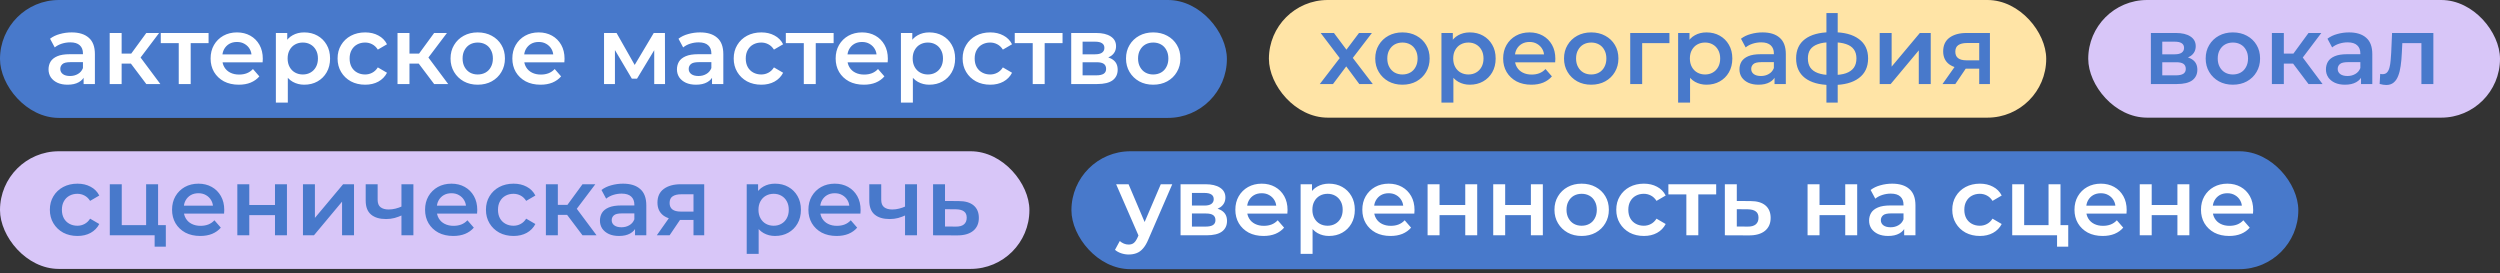
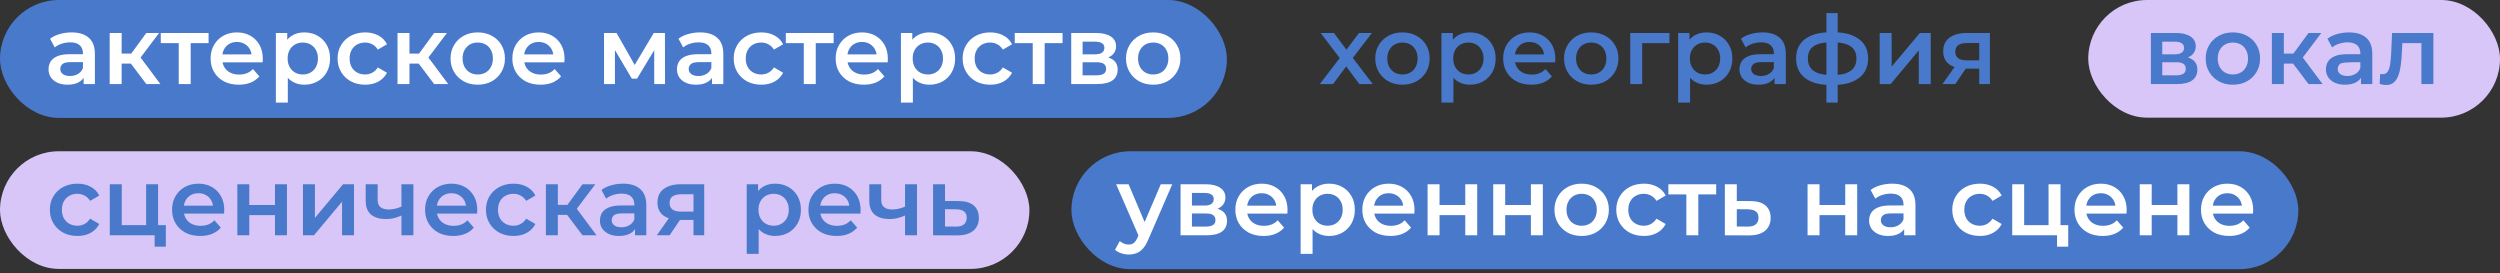
<svg xmlns="http://www.w3.org/2000/svg" width="595" height="65" viewBox="0 0 595 65" fill="none">
  <rect x="0" y="0" width="595" height="65" fill="#333333" stroke="none" />
  <rect y="36" width="245" height="28" rx="14" fill="#D8C6F8" />
  <path d="M18.44 56.159C17.166 56.159 16.029 55.894 15.027 55.363C14.041 54.817 13.268 54.074 12.707 53.133C12.145 52.193 11.865 51.123 11.865 49.925C11.865 48.711 12.145 47.642 12.707 46.717C13.268 45.776 14.041 45.041 15.027 44.51C16.029 43.979 17.166 43.713 18.44 43.713C19.623 43.713 20.663 43.956 21.558 44.441C22.468 44.912 23.158 45.609 23.628 46.535L21.444 47.809C21.08 47.232 20.632 46.808 20.101 46.535C19.586 46.262 19.024 46.125 18.418 46.125C17.72 46.125 17.09 46.277 16.529 46.58C15.968 46.883 15.528 47.323 15.209 47.9C14.891 48.461 14.732 49.136 14.732 49.925C14.732 50.714 14.891 51.396 15.209 51.973C15.528 52.534 15.968 52.966 16.529 53.27C17.09 53.573 17.72 53.725 18.418 53.725C19.024 53.725 19.586 53.588 20.101 53.315C20.632 53.042 21.08 52.617 21.444 52.041L23.628 53.315C23.158 54.225 22.468 54.931 21.558 55.431C20.663 55.917 19.623 56.159 18.44 56.159ZM26.132 56V43.85H28.976V53.588H34.778V43.85H37.623V56H26.132ZM36.803 58.708V55.932L37.463 56H34.778V53.588H39.466V58.708H36.803ZM47.663 56.159C46.313 56.159 45.13 55.894 44.113 55.363C43.112 54.817 42.331 54.074 41.77 53.133C41.224 52.193 40.951 51.123 40.951 49.925C40.951 48.711 41.216 47.642 41.747 46.717C42.293 45.776 43.036 45.041 43.977 44.51C44.932 43.979 46.017 43.713 47.23 43.713C48.414 43.713 49.468 43.971 50.393 44.487C51.319 45.003 52.047 45.731 52.578 46.671C53.108 47.612 53.374 48.719 53.374 49.993C53.374 50.114 53.366 50.251 53.351 50.403C53.351 50.554 53.343 50.699 53.328 50.835H43.203V48.947H51.827L50.712 49.538C50.727 48.84 50.583 48.226 50.279 47.695C49.976 47.164 49.559 46.747 49.028 46.444C48.512 46.14 47.913 45.989 47.23 45.989C46.533 45.989 45.918 46.14 45.387 46.444C44.872 46.747 44.462 47.172 44.159 47.718C43.871 48.249 43.727 48.878 43.727 49.606V50.061C43.727 50.789 43.893 51.434 44.227 51.995C44.561 52.557 45.031 52.989 45.638 53.292C46.245 53.596 46.942 53.747 47.731 53.747C48.414 53.747 49.028 53.641 49.574 53.429C50.12 53.217 50.605 52.883 51.03 52.428L52.555 54.18C52.009 54.817 51.319 55.31 50.484 55.659C49.665 55.992 48.725 56.159 47.663 56.159ZM56.485 56V43.85H59.329V48.787H65.449V43.85H68.294V56H65.449V51.199H59.329V56H56.485ZM72.105 56V43.85H74.949V51.859L81.662 43.85H84.255V56H81.411V47.991L74.722 56H72.105ZM95.749 51.199C95.173 51.472 94.558 51.7 93.906 51.882C93.269 52.048 92.594 52.132 91.881 52.132C90.349 52.132 89.158 51.776 88.309 51.062C87.46 50.35 87.035 49.242 87.035 47.741V43.85H89.879V47.559C89.879 48.362 90.106 48.947 90.561 49.31C91.032 49.675 91.676 49.857 92.496 49.857C93.042 49.857 93.588 49.788 94.134 49.652C94.68 49.515 95.218 49.326 95.749 49.083V51.199ZM95.544 56V43.85H98.389V56H95.544ZM107.879 56.159C106.529 56.159 105.346 55.894 104.329 55.363C103.328 54.817 102.547 54.074 101.986 53.133C101.44 52.193 101.167 51.123 101.167 49.925C101.167 48.711 101.432 47.642 101.963 46.717C102.509 45.776 103.252 45.041 104.193 44.51C105.148 43.979 106.233 43.713 107.447 43.713C108.63 43.713 109.684 43.971 110.609 44.487C111.535 45.003 112.263 45.731 112.794 46.671C113.324 47.612 113.59 48.719 113.59 49.993C113.59 50.114 113.582 50.251 113.567 50.403C113.567 50.554 113.56 50.699 113.544 50.835H103.419V48.947H112.043L110.928 49.538C110.943 48.84 110.799 48.226 110.496 47.695C110.192 47.164 109.775 46.747 109.244 46.444C108.728 46.14 108.129 45.989 107.447 45.989C106.749 45.989 106.134 46.14 105.604 46.444C105.088 46.747 104.678 47.172 104.375 47.718C104.087 48.249 103.943 48.878 103.943 49.606V50.061C103.943 50.789 104.109 51.434 104.443 51.995C104.777 52.557 105.247 52.989 105.854 53.292C106.461 53.596 107.158 53.747 107.947 53.747C108.63 53.747 109.244 53.641 109.79 53.429C110.336 53.217 110.822 52.883 111.246 52.428L112.771 54.18C112.225 54.817 111.535 55.31 110.7 55.659C109.881 55.992 108.941 56.159 107.879 56.159ZM122.23 56.159C120.956 56.159 119.818 55.894 118.817 55.363C117.831 54.817 117.057 54.074 116.496 53.133C115.935 52.193 115.654 51.123 115.654 49.925C115.654 48.711 115.935 47.642 116.496 46.717C117.057 45.776 117.831 45.041 118.817 44.51C119.818 43.979 120.956 43.713 122.23 43.713C123.413 43.713 124.452 43.956 125.347 44.441C126.257 44.912 126.947 45.609 127.418 46.535L125.233 47.809C124.869 47.232 124.422 46.808 123.891 46.535C123.375 46.262 122.814 46.125 122.207 46.125C121.509 46.125 120.88 46.277 120.319 46.58C119.757 46.883 119.317 47.323 118.999 47.9C118.68 48.461 118.521 49.136 118.521 49.925C118.521 50.714 118.68 51.396 118.999 51.973C119.317 52.534 119.757 52.966 120.319 53.27C120.88 53.573 121.509 53.725 122.207 53.725C122.814 53.725 123.375 53.588 123.891 53.315C124.422 53.042 124.869 52.617 125.233 52.041L127.418 53.315C126.947 54.225 126.257 54.931 125.347 55.431C124.452 55.917 123.413 56.159 122.23 56.159ZM138.636 56L134.245 50.175L136.566 48.742L141.981 56H138.636ZM129.922 56V43.85H132.766V56H129.922ZM131.924 51.131V48.764H136.042V51.131H131.924ZM136.839 50.266L134.176 49.948L138.636 43.85H141.685L136.839 50.266ZM151.137 56V53.543L150.977 53.019V48.719C150.977 47.885 150.727 47.24 150.227 46.785C149.726 46.315 148.968 46.08 147.951 46.08C147.269 46.08 146.594 46.186 145.926 46.398C145.274 46.611 144.72 46.906 144.265 47.285L143.15 45.215C143.803 44.714 144.576 44.343 145.471 44.1C146.381 43.842 147.322 43.713 148.293 43.713C150.052 43.713 151.41 44.138 152.365 44.987C153.336 45.822 153.822 47.119 153.822 48.878V56H151.137ZM147.314 56.159C146.404 56.159 145.608 56.008 144.925 55.704C144.242 55.386 143.712 54.953 143.332 54.407C142.968 53.846 142.786 53.217 142.786 52.519C142.786 51.836 142.946 51.222 143.264 50.676C143.598 50.13 144.136 49.697 144.88 49.379C145.623 49.06 146.609 48.901 147.837 48.901H151.364V50.789H148.042C147.071 50.789 146.419 50.949 146.085 51.267C145.752 51.571 145.585 51.95 145.585 52.405C145.585 52.921 145.79 53.33 146.199 53.634C146.609 53.937 147.178 54.089 147.906 54.089C148.604 54.089 149.225 53.929 149.772 53.611C150.333 53.292 150.735 52.822 150.977 52.2L151.455 53.907C151.182 54.62 150.689 55.173 149.976 55.568C149.279 55.962 148.391 56.159 147.314 56.159ZM165.054 56V51.859L165.464 52.337H161.823C160.155 52.337 158.843 51.988 157.887 51.29C156.947 50.577 156.476 49.553 156.476 48.218C156.476 46.792 156.977 45.708 157.978 44.965C158.994 44.221 160.344 43.85 162.028 43.85H167.603V56H165.054ZM156.317 56L159.594 51.358H162.506L159.366 56H156.317ZM165.054 50.949V45.488L165.464 46.239H162.119C161.239 46.239 160.557 46.406 160.071 46.739C159.601 47.058 159.366 47.581 159.366 48.309C159.366 49.675 160.253 50.357 162.028 50.357H165.464L165.054 50.949ZM184.452 56.159C183.466 56.159 182.563 55.932 181.744 55.477C180.94 55.022 180.295 54.339 179.81 53.429C179.34 52.504 179.105 51.336 179.105 49.925C179.105 48.499 179.332 47.331 179.787 46.421C180.258 45.511 180.895 44.836 181.699 44.396C182.503 43.941 183.42 43.713 184.452 43.713C185.65 43.713 186.704 43.971 187.614 44.487C188.54 45.003 189.268 45.723 189.799 46.648C190.345 47.574 190.618 48.666 190.618 49.925C190.618 51.184 190.345 52.284 189.799 53.224C189.268 54.149 188.54 54.87 187.614 55.386C186.704 55.901 185.65 56.159 184.452 56.159ZM177.717 60.414V43.85H180.424V46.717L180.333 49.948L180.561 53.179V60.414H177.717ZM184.133 53.725C184.816 53.725 185.423 53.573 185.953 53.27C186.5 52.966 186.932 52.526 187.25 51.95C187.569 51.373 187.728 50.699 187.728 49.925C187.728 49.136 187.569 48.461 187.25 47.9C186.932 47.323 186.5 46.883 185.953 46.58C185.423 46.277 184.816 46.125 184.133 46.125C183.451 46.125 182.836 46.277 182.29 46.58C181.744 46.883 181.312 47.323 180.993 47.9C180.675 48.461 180.515 49.136 180.515 49.925C180.515 50.699 180.675 51.373 180.993 51.95C181.312 52.526 181.744 52.966 182.29 53.27C182.836 53.573 183.451 53.725 184.133 53.725ZM199.114 56.159C197.764 56.159 196.581 55.894 195.565 55.363C194.563 54.817 193.782 54.074 193.221 53.133C192.675 52.193 192.402 51.123 192.402 49.925C192.402 48.711 192.667 47.642 193.198 46.717C193.744 45.776 194.488 45.041 195.428 44.51C196.384 43.979 197.468 43.713 198.682 43.713C199.865 43.713 200.919 43.971 201.844 44.487C202.77 45.003 203.498 45.731 204.029 46.671C204.56 47.612 204.825 48.719 204.825 49.993C204.825 50.114 204.818 50.251 204.802 50.403C204.802 50.554 204.795 50.699 204.78 50.835H194.654V48.947H203.278L202.163 49.538C202.178 48.84 202.034 48.226 201.731 47.695C201.427 47.164 201.01 46.747 200.479 46.444C199.964 46.14 199.364 45.989 198.682 45.989C197.984 45.989 197.37 46.14 196.839 46.444C196.323 46.747 195.913 47.172 195.61 47.718C195.322 48.249 195.178 48.878 195.178 49.606V50.061C195.178 50.789 195.345 51.434 195.678 51.995C196.012 52.557 196.482 52.989 197.089 53.292C197.696 53.596 198.394 53.747 199.182 53.747C199.865 53.747 200.479 53.641 201.025 53.429C201.571 53.217 202.057 52.883 202.482 52.428L204.006 54.18C203.46 54.817 202.77 55.31 201.935 55.659C201.116 55.992 200.176 56.159 199.114 56.159ZM215.604 51.199C215.027 51.472 214.413 51.7 213.761 51.882C213.124 52.048 212.449 52.132 211.736 52.132C210.204 52.132 209.013 51.776 208.163 51.062C207.314 50.35 206.889 49.242 206.889 47.741V43.85H209.733V47.559C209.733 48.362 209.961 48.947 210.416 49.31C210.886 49.675 211.531 49.857 212.35 49.857C212.896 49.857 213.442 49.788 213.988 49.652C214.534 49.515 215.073 49.326 215.604 49.083V51.199ZM215.399 56V43.85H218.243V56H215.399ZM228.166 47.854C229.728 47.854 230.919 48.203 231.738 48.901C232.557 49.599 232.967 50.585 232.967 51.859C232.967 53.179 232.512 54.21 231.601 54.953C230.691 55.681 229.41 56.038 227.756 56.023L222.068 56V43.85H224.912V47.832L228.166 47.854ZM227.506 53.929C228.34 53.945 228.977 53.77 229.417 53.406C229.857 53.042 230.077 52.511 230.077 51.813C230.077 51.116 229.857 50.615 229.417 50.312C228.992 49.993 228.355 49.826 227.506 49.811L224.912 49.788V53.907L227.506 53.929Z" fill="#4879CB" />
  <rect x="255" y="36" width="292" height="28.062" rx="14.031" fill="#4879CB" />
  <path d="M268.622 60.573C268.03 60.573 267.438 60.475 266.847 60.278C266.255 60.08 265.762 59.807 265.368 59.459L266.506 57.365C266.794 57.623 267.12 57.828 267.484 57.98C267.848 58.131 268.22 58.207 268.599 58.207C269.115 58.207 269.532 58.078 269.85 57.82C270.169 57.562 270.465 57.13 270.738 56.523L271.443 54.931L271.671 54.589L276.267 43.85H278.997L273.309 56.978C272.93 57.889 272.505 58.609 272.035 59.14C271.58 59.671 271.064 60.042 270.487 60.255C269.926 60.467 269.304 60.573 268.622 60.573ZM271.124 56.432L265.641 43.85H268.599L273.058 54.339L271.124 56.432ZM280.973 56V43.85H286.911C288.382 43.85 289.535 44.123 290.37 44.669C291.219 45.215 291.644 45.989 291.644 46.99C291.644 47.976 291.249 48.749 290.461 49.31C289.672 49.857 288.625 50.13 287.321 50.13L287.662 49.424C289.133 49.424 290.226 49.697 290.938 50.243C291.667 50.774 292.031 51.556 292.031 52.587C292.031 53.664 291.629 54.506 290.825 55.113C290.021 55.704 288.8 56 287.161 56H280.973ZM283.68 53.929H286.934C287.707 53.929 288.291 53.808 288.686 53.565C289.08 53.307 289.277 52.921 289.277 52.405C289.277 51.859 289.095 51.457 288.731 51.199C288.367 50.941 287.798 50.812 287.025 50.812H283.68V53.929ZM283.68 48.924H286.661C287.389 48.924 287.935 48.795 288.299 48.537C288.678 48.264 288.868 47.885 288.868 47.399C288.868 46.899 288.678 46.527 288.299 46.284C287.935 46.042 287.389 45.92 286.661 45.92H283.68V48.924ZM300.726 56.159C299.376 56.159 298.192 55.894 297.176 55.363C296.175 54.817 295.394 54.074 294.832 53.133C294.286 52.193 294.013 51.123 294.013 49.925C294.013 48.711 294.279 47.642 294.81 46.717C295.356 45.776 296.099 45.041 297.04 44.51C297.995 43.979 299.08 43.713 300.293 43.713C301.476 43.713 302.531 43.971 303.456 44.487C304.381 45.003 305.109 45.731 305.64 46.671C306.171 47.612 306.437 48.719 306.437 49.993C306.437 50.114 306.429 50.251 306.414 50.403C306.414 50.554 306.406 50.699 306.391 50.835H296.266V48.947H304.889L303.774 49.538C303.79 48.84 303.646 48.226 303.342 47.695C303.039 47.164 302.622 46.747 302.091 46.444C301.575 46.14 300.976 45.989 300.293 45.989C299.595 45.989 298.981 46.14 298.45 46.444C297.934 46.747 297.525 47.172 297.222 47.718C296.933 48.249 296.789 48.878 296.789 49.606V50.061C296.789 50.789 296.956 51.434 297.29 51.995C297.624 52.557 298.094 52.989 298.7 53.292C299.307 53.596 300.005 53.747 300.794 53.747C301.476 53.747 302.091 53.641 302.637 53.429C303.183 53.217 303.668 52.883 304.093 52.428L305.617 54.18C305.071 54.817 304.381 55.31 303.547 55.659C302.728 55.992 301.787 56.159 300.726 56.159ZM316.282 56.159C315.296 56.159 314.394 55.932 313.575 55.477C312.771 55.022 312.126 54.339 311.641 53.429C311.17 52.504 310.935 51.336 310.935 49.925C310.935 48.499 311.163 47.331 311.618 46.421C312.088 45.511 312.725 44.836 313.529 44.396C314.333 43.941 315.251 43.713 316.282 43.713C317.481 43.713 318.535 43.971 319.445 44.487C320.37 45.003 321.098 45.723 321.629 46.648C322.175 47.574 322.448 48.666 322.448 49.925C322.448 51.184 322.175 52.284 321.629 53.224C321.098 54.149 320.37 54.87 319.445 55.386C318.535 55.901 317.481 56.159 316.282 56.159ZM309.547 60.414V43.85H312.255V46.717L312.164 49.948L312.392 53.179V60.414H309.547ZM315.964 53.725C316.646 53.725 317.253 53.573 317.784 53.27C318.33 52.966 318.762 52.526 319.081 51.95C319.4 51.373 319.559 50.699 319.559 49.925C319.559 49.136 319.4 48.461 319.081 47.9C318.762 47.323 318.33 46.883 317.784 46.58C317.253 46.277 316.646 46.125 315.964 46.125C315.281 46.125 314.667 46.277 314.121 46.58C313.575 46.883 313.142 47.323 312.824 47.9C312.505 48.461 312.346 49.136 312.346 49.925C312.346 50.699 312.505 51.373 312.824 51.95C313.142 52.526 313.575 52.966 314.121 53.27C314.667 53.573 315.281 53.725 315.964 53.725ZM330.945 56.159C329.595 56.159 328.411 55.894 327.395 55.363C326.394 54.817 325.613 54.074 325.052 53.133C324.506 52.193 324.232 51.123 324.232 49.925C324.232 48.711 324.498 47.642 325.029 46.717C325.575 45.776 326.318 45.041 327.259 44.51C328.214 43.979 329.299 43.713 330.512 43.713C331.696 43.713 332.75 43.971 333.675 44.487C334.6 45.003 335.328 45.731 335.859 46.671C336.39 47.612 336.656 48.719 336.656 49.993C336.656 50.114 336.648 50.251 336.633 50.403C336.633 50.554 336.625 50.699 336.61 50.835H326.485V48.947H335.109L333.994 49.538C334.009 48.84 333.865 48.226 333.561 47.695C333.258 47.164 332.841 46.747 332.31 46.444C331.794 46.14 331.195 45.989 330.512 45.989C329.815 45.989 329.2 46.14 328.669 46.444C328.154 46.747 327.744 47.172 327.441 47.718C327.152 48.249 327.008 48.878 327.008 49.606V50.061C327.008 50.789 327.175 51.434 327.509 51.995C327.843 52.557 328.313 52.989 328.92 53.292C329.526 53.596 330.224 53.747 331.013 53.747C331.696 53.747 332.31 53.641 332.856 53.429C333.402 53.217 333.887 52.883 334.312 52.428L335.837 54.18C335.291 54.817 334.6 55.31 333.766 55.659C332.947 55.992 332.007 56.159 330.945 56.159ZM339.767 56V43.85H342.611V48.787H348.731V43.85H351.575V56H348.731V51.199H342.611V56H339.767ZM355.387 56V43.85H358.231V48.787H364.352V43.85H367.196V56H364.352V51.199H358.231V56H355.387ZM376.423 56.159C375.179 56.159 374.072 55.894 373.101 55.363C372.13 54.817 371.364 54.074 370.803 53.133C370.242 52.193 369.961 51.123 369.961 49.925C369.961 48.711 370.242 47.642 370.803 46.717C371.364 45.776 372.13 45.041 373.101 44.51C374.072 43.979 375.179 43.713 376.423 43.713C377.682 43.713 378.797 43.979 379.768 44.51C380.754 45.041 381.52 45.769 382.066 46.694C382.627 47.619 382.908 48.696 382.908 49.925C382.908 51.123 382.627 52.193 382.066 53.133C381.52 54.074 380.754 54.817 379.768 55.363C378.797 55.894 377.682 56.159 376.423 56.159ZM376.423 53.725C377.121 53.725 377.743 53.573 378.289 53.27C378.835 52.966 379.26 52.526 379.563 51.95C379.882 51.373 380.041 50.699 380.041 49.925C380.041 49.136 379.882 48.461 379.563 47.9C379.26 47.323 378.835 46.883 378.289 46.58C377.743 46.277 377.128 46.125 376.446 46.125C375.748 46.125 375.126 46.277 374.58 46.58C374.049 46.883 373.624 47.323 373.306 47.9C372.987 48.461 372.828 49.136 372.828 49.925C372.828 50.699 372.987 51.373 373.306 51.95C373.624 52.526 374.049 52.966 374.58 53.27C375.126 53.573 375.74 53.725 376.423 53.725ZM391.246 56.159C389.972 56.159 388.835 55.894 387.833 55.363C386.848 54.817 386.074 54.074 385.513 53.133C384.951 52.193 384.671 51.123 384.671 49.925C384.671 48.711 384.951 47.642 385.513 46.717C386.074 45.776 386.848 45.041 387.833 44.51C388.835 43.979 389.972 43.713 391.246 43.713C392.43 43.713 393.469 43.956 394.364 44.441C395.274 44.912 395.964 45.609 396.434 46.535L394.25 47.809C393.886 47.232 393.438 46.808 392.907 46.535C392.392 46.262 391.83 46.125 391.224 46.125C390.526 46.125 389.896 46.277 389.335 46.58C388.774 46.883 388.334 47.323 388.016 47.9C387.697 48.461 387.538 49.136 387.538 49.925C387.538 50.714 387.697 51.396 388.016 51.973C388.334 52.534 388.774 52.966 389.335 53.27C389.896 53.573 390.526 53.725 391.224 53.725C391.83 53.725 392.392 53.588 392.907 53.315C393.438 53.042 393.886 52.617 394.25 52.041L396.434 53.315C395.964 54.225 395.274 54.931 394.364 55.431C393.469 55.917 392.43 56.159 391.246 56.159ZM401.353 56V45.579L402.013 46.262H397.075V43.85H408.452V46.262H403.537L404.197 45.579V56H401.353ZM416.613 47.854C418.175 47.854 419.366 48.203 420.185 48.901C421.004 49.599 421.414 50.585 421.414 51.859C421.414 53.179 420.959 54.21 420.049 54.953C419.138 55.681 417.857 56.038 416.203 56.023L410.515 56V43.85H413.359V47.832L416.613 47.854ZM415.953 53.929C416.787 53.945 417.424 53.77 417.864 53.406C418.304 53.042 418.524 52.511 418.524 51.813C418.524 51.116 418.304 50.615 417.864 50.312C417.439 49.993 416.802 49.826 415.953 49.811L413.359 49.788V53.907L415.953 53.929ZM430.202 56V43.85H433.046V48.787H439.167V43.85H442.011V56H439.167V51.199H433.046V56H430.202ZM453.195 56V53.543L453.035 53.019V48.719C453.035 47.885 452.785 47.24 452.284 46.785C451.784 46.315 451.025 46.08 450.009 46.08C449.326 46.08 448.651 46.186 447.984 46.398C447.332 46.611 446.778 46.906 446.323 47.285L445.208 45.215C445.86 44.714 446.634 44.343 447.529 44.1C448.439 43.842 449.38 43.713 450.35 43.713C452.11 43.713 453.468 44.138 454.423 44.987C455.394 45.822 455.879 47.119 455.879 48.878V56H453.195ZM449.372 56.159C448.462 56.159 447.665 56.008 446.983 55.704C446.3 55.386 445.769 54.953 445.39 54.407C445.026 53.846 444.844 53.217 444.844 52.519C444.844 51.836 445.003 51.222 445.322 50.676C445.656 50.13 446.194 49.697 446.937 49.379C447.681 49.06 448.667 48.901 449.895 48.901H453.422V50.789H450.1C449.129 50.789 448.477 50.949 448.143 51.267C447.81 51.571 447.643 51.95 447.643 52.405C447.643 52.921 447.847 53.33 448.257 53.634C448.667 53.937 449.235 54.089 449.964 54.089C450.661 54.089 451.283 53.929 451.829 53.611C452.391 53.292 452.793 52.822 453.035 52.2L453.513 53.907C453.24 54.62 452.747 55.173 452.034 55.568C451.336 55.962 450.449 56.159 449.372 56.159ZM471.216 56.159C469.942 56.159 468.804 55.894 467.803 55.363C466.817 54.817 466.044 54.074 465.482 53.133C464.921 52.193 464.64 51.123 464.64 49.925C464.64 48.711 464.921 47.642 465.482 46.717C466.044 45.776 466.817 45.041 467.803 44.51C468.804 43.979 469.942 43.713 471.216 43.713C472.399 43.713 473.438 43.956 474.333 44.441C475.243 44.912 475.934 45.609 476.404 46.535L474.22 47.809C473.856 47.232 473.408 46.808 472.877 46.535C472.361 46.262 471.8 46.125 471.193 46.125C470.496 46.125 469.866 46.277 469.305 46.58C468.744 46.883 468.304 47.323 467.985 47.9C467.667 48.461 467.507 49.136 467.507 49.925C467.507 50.714 467.667 51.396 467.985 51.973C468.304 52.534 468.744 52.966 469.305 53.27C469.866 53.573 470.496 53.725 471.193 53.725C471.8 53.725 472.361 53.588 472.877 53.315C473.408 53.042 473.856 52.617 474.22 52.041L476.404 53.315C475.934 54.225 475.243 54.931 474.333 55.431C473.438 55.917 472.399 56.159 471.216 56.159ZM478.908 56V43.85H481.752V53.588H487.554V43.85H490.398V56H478.908ZM489.579 58.708V55.932L490.239 56H487.554V53.588H492.241V58.708H489.579ZM500.439 56.159C499.089 56.159 497.905 55.894 496.889 55.363C495.888 54.817 495.107 54.074 494.546 53.133C493.999 52.193 493.726 51.123 493.726 49.925C493.726 48.711 493.992 47.642 494.523 46.717C495.069 45.776 495.812 45.041 496.753 44.51C497.708 43.979 498.793 43.713 500.006 43.713C501.189 43.713 502.244 43.971 503.169 44.487C504.094 45.003 504.822 45.731 505.353 46.671C505.884 47.612 506.15 48.719 506.15 49.993C506.15 50.114 506.142 50.251 506.127 50.403C506.127 50.554 506.119 50.699 506.104 50.835H495.979V48.947H504.602L503.488 49.538C503.503 48.84 503.359 48.226 503.055 47.695C502.752 47.164 502.335 46.747 501.804 46.444C501.288 46.14 500.689 45.989 500.006 45.989C499.309 45.989 498.694 46.14 498.163 46.444C497.648 46.747 497.238 47.172 496.935 47.718C496.646 48.249 496.502 48.878 496.502 49.606V50.061C496.502 50.789 496.669 51.434 497.003 51.995C497.337 52.557 497.807 52.989 498.414 53.292C499.02 53.596 499.718 53.747 500.507 53.747C501.189 53.747 501.804 53.641 502.35 53.429C502.896 53.217 503.381 52.883 503.806 52.428L505.331 54.18C504.784 54.817 504.094 55.31 503.26 55.659C502.441 55.992 501.5 56.159 500.439 56.159ZM509.26 56V43.85H512.105V48.787H518.225V43.85H521.069V56H518.225V51.199H512.105V56H509.26ZM530.547 56.159C529.197 56.159 528.013 55.894 526.997 55.363C525.996 54.817 525.215 54.074 524.654 53.133C524.107 52.193 523.834 51.123 523.834 49.925C523.834 48.711 524.1 47.642 524.631 46.717C525.177 45.776 525.92 45.041 526.861 44.51C527.816 43.979 528.901 43.713 530.114 43.713C531.298 43.713 532.352 43.971 533.277 44.487C534.202 45.003 534.93 45.731 535.461 46.671C535.992 47.612 536.258 48.719 536.258 49.993C536.258 50.114 536.25 50.251 536.235 50.403C536.235 50.554 536.227 50.699 536.212 50.835H526.087V48.947H534.71L533.596 49.538C533.611 48.84 533.467 48.226 533.163 47.695C532.86 47.164 532.443 46.747 531.912 46.444C531.396 46.14 530.797 45.989 530.114 45.989C529.417 45.989 528.802 46.14 528.271 46.444C527.756 46.747 527.346 47.172 527.043 47.718C526.754 48.249 526.61 48.878 526.61 49.606V50.061C526.61 50.789 526.777 51.434 527.111 51.995C527.445 52.557 527.915 52.989 528.522 53.292C529.128 53.596 529.826 53.747 530.615 53.747C531.298 53.747 531.912 53.641 532.458 53.429C533.004 53.217 533.489 52.883 533.914 52.428L535.439 54.18C534.893 54.817 534.202 55.31 533.368 55.659C532.549 55.992 531.608 56.159 530.547 56.159Z" fill="white" />
  <rect width="292" height="28.062" rx="14.031" fill="#4879CB" />
  <path d="M19.901 20V17.543L19.742 17.019V12.719C19.742 11.885 19.492 11.24 18.991 10.785C18.491 10.315 17.732 10.08 16.716 10.08C16.033 10.08 15.358 10.186 14.691 10.398C14.039 10.611 13.485 10.906 13.03 11.286L11.915 9.215C12.567 8.714 13.341 8.343 14.236 8.1C15.146 7.842 16.087 7.713 17.057 7.713C18.817 7.713 20.174 8.138 21.13 8.987C22.101 9.822 22.586 11.119 22.586 12.878V20H19.901ZM16.079 20.159C15.169 20.159 14.372 20.008 13.69 19.704C13.007 19.386 12.476 18.953 12.097 18.407C11.733 17.846 11.551 17.216 11.551 16.519C11.551 15.836 11.71 15.222 12.029 14.676C12.363 14.13 12.901 13.697 13.644 13.379C14.388 13.06 15.374 12.901 16.602 12.901H20.129V14.79H16.807C15.836 14.79 15.184 14.949 14.85 15.267C14.517 15.571 14.35 15.95 14.35 16.405C14.35 16.921 14.555 17.33 14.964 17.634C15.374 17.937 15.942 18.089 16.671 18.089C17.368 18.089 17.99 17.93 18.536 17.611C19.098 17.292 19.5 16.822 19.742 16.2L20.22 17.907C19.947 18.62 19.454 19.173 18.741 19.568C18.043 19.962 17.156 20.159 16.079 20.159ZM34.82 20L30.429 14.175L32.75 12.742L38.165 20H34.82ZM26.106 20V7.85H28.95V20H26.106ZM28.108 15.131V12.764H32.227V15.131H28.108ZM33.023 14.266L30.361 13.948L34.82 7.85H37.869L33.023 14.266ZM42.541 20V9.579L43.201 10.262H38.264V7.85H49.64V10.262H44.725L45.385 9.579V20H42.541ZM56.836 20.159C55.486 20.159 54.302 19.894 53.286 19.363C52.285 18.817 51.504 18.074 50.942 17.133C50.396 16.193 50.123 15.123 50.123 13.925C50.123 12.711 50.389 11.642 50.92 10.717C51.466 9.776 52.209 9.041 53.15 8.51C54.105 7.979 55.19 7.713 56.403 7.713C57.586 7.713 58.641 7.971 59.566 8.487C60.491 9.003 61.219 9.731 61.75 10.671C62.281 11.612 62.547 12.719 62.547 13.993C62.547 14.114 62.539 14.251 62.524 14.403C62.524 14.554 62.516 14.698 62.501 14.835H52.376V12.947H60.999L59.885 13.538C59.9 12.84 59.755 12.226 59.452 11.695C59.149 11.164 58.732 10.747 58.201 10.444C57.685 10.14 57.086 9.989 56.403 9.989C55.705 9.989 55.091 10.14 54.56 10.444C54.044 10.747 53.635 11.172 53.331 11.718C53.043 12.249 52.899 12.878 52.899 13.606V14.061C52.899 14.79 53.066 15.434 53.4 15.995C53.733 16.557 54.204 16.989 54.81 17.292C55.417 17.596 56.115 17.747 56.904 17.747C57.586 17.747 58.201 17.641 58.747 17.429C59.293 17.216 59.778 16.883 60.203 16.428L61.727 18.18C61.181 18.817 60.491 19.31 59.657 19.659C58.838 19.992 57.897 20.159 56.836 20.159ZM72.392 20.159C71.406 20.159 70.504 19.932 69.685 19.477C68.881 19.022 68.236 18.339 67.751 17.429C67.28 16.504 67.045 15.336 67.045 13.925C67.045 12.499 67.273 11.331 67.728 10.421C68.198 9.511 68.835 8.836 69.639 8.396C70.443 7.941 71.361 7.713 72.392 7.713C73.591 7.713 74.645 7.971 75.555 8.487C76.48 9.003 77.208 9.723 77.739 10.648C78.285 11.574 78.558 12.666 78.558 13.925C78.558 15.184 78.285 16.284 77.739 17.224C77.208 18.149 76.48 18.87 75.555 19.386C74.645 19.901 73.591 20.159 72.392 20.159ZM65.657 24.414V7.85H68.365V10.717L68.274 13.948L68.501 17.179V24.414H65.657ZM72.074 17.725C72.756 17.725 73.363 17.573 73.894 17.27C74.44 16.966 74.872 16.526 75.191 15.95C75.51 15.373 75.669 14.698 75.669 13.925C75.669 13.136 75.51 12.461 75.191 11.9C74.872 11.323 74.44 10.883 73.894 10.58C73.363 10.277 72.756 10.125 72.074 10.125C71.391 10.125 70.777 10.277 70.231 10.58C69.685 10.883 69.252 11.323 68.934 11.9C68.615 12.461 68.456 13.136 68.456 13.925C68.456 14.698 68.615 15.373 68.934 15.95C69.252 16.526 69.685 16.966 70.231 17.27C70.777 17.573 71.391 17.725 72.074 17.725ZM86.918 20.159C85.644 20.159 84.506 19.894 83.505 19.363C82.519 18.817 81.746 18.074 81.184 17.133C80.623 16.193 80.343 15.123 80.343 13.925C80.343 12.711 80.623 11.642 81.184 10.717C81.746 9.776 82.519 9.041 83.505 8.51C84.506 7.979 85.644 7.713 86.918 7.713C88.101 7.713 89.14 7.956 90.035 8.441C90.945 8.912 91.636 9.609 92.106 10.535L89.922 11.809C89.558 11.232 89.11 10.808 88.579 10.535C88.063 10.262 87.502 10.125 86.895 10.125C86.198 10.125 85.568 10.277 85.007 10.58C84.446 10.883 84.006 11.323 83.687 11.9C83.369 12.461 83.209 13.136 83.209 13.925C83.209 14.714 83.369 15.396 83.687 15.973C84.006 16.534 84.446 16.966 85.007 17.27C85.568 17.573 86.198 17.725 86.895 17.725C87.502 17.725 88.063 17.588 88.579 17.315C89.11 17.042 89.558 16.617 89.922 16.041L92.106 17.315C91.636 18.225 90.945 18.931 90.035 19.431C89.14 19.917 88.101 20.159 86.918 20.159ZM103.324 20L98.933 14.175L101.254 12.742L106.669 20H103.324ZM94.61 20V7.85H97.454V20H94.61ZM96.612 15.131V12.764H100.731V15.131H96.612ZM101.527 14.266L98.865 13.948L103.324 7.85H106.373L101.527 14.266ZM113.691 20.159C112.447 20.159 111.339 19.894 110.369 19.363C109.398 18.817 108.632 18.074 108.07 17.133C107.509 16.193 107.229 15.123 107.229 13.925C107.229 12.711 107.509 11.642 108.07 10.717C108.632 9.776 109.398 9.041 110.369 8.51C111.339 7.979 112.447 7.713 113.691 7.713C114.95 7.713 116.064 7.979 117.035 8.51C118.021 9.041 118.787 9.769 119.333 10.694C119.895 11.619 120.175 12.696 120.175 13.925C120.175 15.123 119.895 16.193 119.333 17.133C118.787 18.074 118.021 18.817 117.035 19.363C116.064 19.894 114.95 20.159 113.691 20.159ZM113.691 17.725C114.388 17.725 115.01 17.573 115.556 17.27C116.102 16.966 116.527 16.526 116.83 15.95C117.149 15.373 117.308 14.698 117.308 13.925C117.308 13.136 117.149 12.461 116.83 11.9C116.527 11.323 116.102 10.883 115.556 10.58C115.01 10.277 114.396 10.125 113.713 10.125C113.016 10.125 112.394 10.277 111.848 10.58C111.317 10.883 110.892 11.323 110.573 11.9C110.255 12.461 110.096 13.136 110.096 13.925C110.096 14.698 110.255 15.373 110.573 15.95C110.892 16.526 111.317 16.966 111.848 17.27C112.394 17.573 113.008 17.725 113.691 17.725ZM128.65 20.159C127.3 20.159 126.117 19.894 125.101 19.363C124.1 18.817 123.319 18.074 122.757 17.133C122.211 16.193 121.938 15.123 121.938 13.925C121.938 12.711 122.204 11.642 122.735 10.717C123.281 9.776 124.024 9.041 124.964 8.51C125.92 7.979 127.005 7.713 128.218 7.713C129.401 7.713 130.456 7.971 131.381 8.487C132.306 9.003 133.034 9.731 133.565 10.671C134.096 11.612 134.362 12.719 134.362 13.993C134.362 14.114 134.354 14.251 134.339 14.403C134.339 14.554 134.331 14.698 134.316 14.835H124.191V12.947H132.814L131.699 13.538C131.715 12.84 131.57 12.226 131.267 11.695C130.964 11.164 130.547 10.747 130.016 10.444C129.5 10.14 128.901 9.989 128.218 9.989C127.52 9.989 126.906 10.14 126.375 10.444C125.859 10.747 125.45 11.172 125.146 11.718C124.858 12.249 124.714 12.878 124.714 13.606V14.061C124.714 14.79 124.881 15.434 125.215 15.995C125.548 16.557 126.019 16.989 126.625 17.292C127.232 17.596 127.93 17.747 128.719 17.747C129.401 17.747 130.016 17.641 130.562 17.429C131.108 17.216 131.593 16.883 132.018 16.428L133.542 18.18C132.996 18.817 132.306 19.31 131.472 19.659C130.653 19.992 129.712 20.159 128.65 20.159ZM143.761 20V7.85H146.741L151.633 16.473H150.45L155.592 7.85H158.254L158.277 20H155.706V10.899L156.161 11.194L151.61 18.726H150.382L145.808 10.99L146.354 10.853V20H143.761ZM169.464 20V17.543L169.305 17.019V12.719C169.305 11.885 169.055 11.24 168.554 10.785C168.053 10.315 167.295 10.08 166.279 10.08C165.596 10.08 164.921 10.186 164.254 10.398C163.601 10.611 163.048 10.906 162.593 11.286L161.478 9.215C162.13 8.714 162.904 8.343 163.799 8.1C164.709 7.842 165.649 7.713 166.62 7.713C168.38 7.713 169.737 8.138 170.693 8.987C171.664 9.822 172.149 11.119 172.149 12.878V20H169.464ZM165.642 20.159C164.731 20.159 163.935 20.008 163.252 19.704C162.57 19.386 162.039 18.953 161.66 18.407C161.296 17.846 161.114 17.216 161.114 16.519C161.114 15.836 161.273 15.222 161.591 14.676C161.925 14.13 162.464 13.697 163.207 13.379C163.95 13.06 164.936 12.901 166.165 12.901H169.692V14.79H166.37C165.399 14.79 164.747 14.949 164.413 15.267C164.079 15.571 163.912 15.95 163.912 16.405C163.912 16.921 164.117 17.33 164.527 17.634C164.936 17.937 165.505 18.089 166.233 18.089C166.931 18.089 167.553 17.93 168.099 17.611C168.66 17.292 169.062 16.822 169.305 16.2L169.783 17.907C169.51 18.62 169.017 19.173 168.304 19.568C167.606 19.962 166.719 20.159 165.642 20.159ZM181.197 20.159C179.923 20.159 178.786 19.894 177.784 19.363C176.799 18.817 176.025 18.074 175.464 17.133C174.902 16.193 174.622 15.123 174.622 13.925C174.622 12.711 174.902 11.642 175.464 10.717C176.025 9.776 176.799 9.041 177.784 8.51C178.786 7.979 179.923 7.713 181.197 7.713C182.381 7.713 183.42 7.956 184.315 8.441C185.225 8.912 185.915 9.609 186.385 10.535L184.201 11.809C183.837 11.232 183.389 10.808 182.858 10.535C182.343 10.262 181.781 10.125 181.175 10.125C180.477 10.125 179.847 10.277 179.286 10.58C178.725 10.883 178.285 11.323 177.967 11.9C177.648 12.461 177.489 13.136 177.489 13.925C177.489 14.714 177.648 15.396 177.967 15.973C178.285 16.534 178.725 16.966 179.286 17.27C179.847 17.573 180.477 17.725 181.175 17.725C181.781 17.725 182.343 17.588 182.858 17.315C183.389 17.042 183.837 16.617 184.201 16.041L186.385 17.315C185.915 18.225 185.225 18.931 184.315 19.431C183.42 19.917 182.381 20.159 181.197 20.159ZM191.304 20V9.579L191.964 10.262H187.026V7.85H198.403V10.262H193.488L194.148 9.579V20H191.304ZM205.598 20.159C204.248 20.159 203.065 19.894 202.049 19.363C201.048 18.817 200.266 18.074 199.705 17.133C199.159 16.193 198.886 15.123 198.886 13.925C198.886 12.711 199.151 11.642 199.682 10.717C200.228 9.776 200.972 9.041 201.912 8.51C202.868 7.979 203.952 7.713 205.166 7.713C206.349 7.713 207.403 7.971 208.329 8.487C209.254 9.003 209.982 9.731 210.513 10.671C211.044 11.612 211.309 12.719 211.309 13.993C211.309 14.114 211.302 14.251 211.287 14.403C211.287 14.554 211.279 14.698 211.264 14.835H201.139V12.947H209.762L208.647 13.538C208.662 12.84 208.518 12.226 208.215 11.695C207.911 11.164 207.494 10.747 206.963 10.444C206.448 10.14 205.848 9.989 205.166 9.989C204.468 9.989 203.854 10.14 203.323 10.444C202.807 10.747 202.398 11.172 202.094 11.718C201.806 12.249 201.662 12.878 201.662 13.606V14.061C201.662 14.79 201.829 15.434 202.162 15.995C202.496 16.557 202.966 16.989 203.573 17.292C204.18 17.596 204.878 17.747 205.666 17.747C206.349 17.747 206.963 17.641 207.509 17.429C208.056 17.216 208.541 16.883 208.966 16.428L210.49 18.18C209.944 18.817 209.254 19.31 208.42 19.659C207.6 19.992 206.66 20.159 205.598 20.159ZM221.155 20.159C220.169 20.159 219.267 19.932 218.447 19.477C217.643 19.022 216.999 18.339 216.513 17.429C216.043 16.504 215.808 15.336 215.808 13.925C215.808 12.499 216.036 11.331 216.491 10.421C216.961 9.511 217.598 8.836 218.402 8.396C219.206 7.941 220.124 7.713 221.155 7.713C222.353 7.713 223.408 7.971 224.318 8.487C225.243 9.003 225.971 9.723 226.502 10.648C227.048 11.574 227.321 12.666 227.321 13.925C227.321 15.184 227.048 16.284 226.502 17.224C225.971 18.149 225.243 18.87 224.318 19.386C223.408 19.901 222.353 20.159 221.155 20.159ZM214.42 24.414V7.85H217.128V10.717L217.037 13.948L217.264 17.179V24.414H214.42ZM220.836 17.725C221.519 17.725 222.126 17.573 222.657 17.27C223.203 16.966 223.635 16.526 223.954 15.95C224.272 15.373 224.431 14.698 224.431 13.925C224.431 13.136 224.272 12.461 223.954 11.9C223.635 11.323 223.203 10.883 222.657 10.58C222.126 10.277 221.519 10.125 220.836 10.125C220.154 10.125 219.54 10.277 218.993 10.58C218.447 10.883 218.015 11.323 217.697 11.9C217.378 12.461 217.219 13.136 217.219 13.925C217.219 14.698 217.378 15.373 217.697 15.95C218.015 16.526 218.447 16.966 218.993 17.27C219.54 17.573 220.154 17.725 220.836 17.725ZM235.681 20.159C234.407 20.159 233.269 19.894 232.268 19.363C231.282 18.817 230.508 18.074 229.947 17.133C229.386 16.193 229.105 15.123 229.105 13.925C229.105 12.711 229.386 11.642 229.947 10.717C230.508 9.776 231.282 9.041 232.268 8.51C233.269 7.979 234.407 7.713 235.681 7.713C236.864 7.713 237.903 7.956 238.798 8.441C239.708 8.912 240.398 9.609 240.869 10.535L238.684 11.809C238.32 11.232 237.873 10.808 237.342 10.535C236.826 10.262 236.265 10.125 235.658 10.125C234.96 10.125 234.331 10.277 233.77 10.58C233.208 10.883 232.768 11.323 232.45 11.9C232.131 12.461 231.972 13.136 231.972 13.925C231.972 14.714 232.131 15.396 232.45 15.973C232.768 16.534 233.208 16.966 233.77 17.27C234.331 17.573 234.96 17.725 235.658 17.725C236.265 17.725 236.826 17.588 237.342 17.315C237.873 17.042 238.32 16.617 238.684 16.041L240.869 17.315C240.398 18.225 239.708 18.931 238.798 19.431C237.903 19.917 236.864 20.159 235.681 20.159ZM245.787 20V9.579L246.447 10.262H241.51V7.85H252.886V10.262H247.971L248.631 9.579V20H245.787ZM254.949 20V7.85H260.888C262.359 7.85 263.512 8.123 264.346 8.669C265.196 9.215 265.621 9.989 265.621 10.99C265.621 11.976 265.226 12.749 264.437 13.31C263.649 13.857 262.602 14.13 261.297 14.13L261.639 13.424C263.11 13.424 264.202 13.697 264.915 14.243C265.643 14.774 266.007 15.556 266.007 16.587C266.007 17.664 265.605 18.506 264.801 19.113C263.997 19.704 262.776 20 261.138 20H254.949ZM257.657 17.93H260.911C261.684 17.93 262.268 17.808 262.663 17.565C263.057 17.308 263.254 16.921 263.254 16.405C263.254 15.859 263.072 15.457 262.708 15.199C262.344 14.941 261.775 14.812 261.002 14.812H257.657V17.93ZM257.657 12.924H260.638C261.366 12.924 261.912 12.795 262.276 12.537C262.655 12.264 262.845 11.885 262.845 11.399C262.845 10.899 262.655 10.527 262.276 10.284C261.912 10.042 261.366 9.92 260.638 9.92H257.657V12.924ZM274.452 20.159C273.208 20.159 272.101 19.894 271.13 19.363C270.159 18.817 269.393 18.074 268.832 17.133C268.271 16.193 267.99 15.123 267.99 13.925C267.99 12.711 268.271 11.642 268.832 10.717C269.393 9.776 270.159 9.041 271.13 8.51C272.101 7.979 273.208 7.713 274.452 7.713C275.711 7.713 276.826 7.979 277.797 8.51C278.783 9.041 279.549 9.769 280.095 10.694C280.656 11.619 280.937 12.696 280.937 13.925C280.937 15.123 280.656 16.193 280.095 17.133C279.549 18.074 278.783 18.817 277.797 19.363C276.826 19.894 275.711 20.159 274.452 20.159ZM274.452 17.725C275.15 17.725 275.772 17.573 276.318 17.27C276.864 16.966 277.289 16.526 277.592 15.95C277.91 15.373 278.07 14.698 278.07 13.925C278.07 13.136 277.91 12.461 277.592 11.9C277.289 11.323 276.864 10.883 276.318 10.58C275.772 10.277 275.157 10.125 274.475 10.125C273.777 10.125 273.155 10.277 272.609 10.58C272.078 10.883 271.653 11.323 271.335 11.9C271.016 12.461 270.857 13.136 270.857 13.925C270.857 14.698 271.016 15.373 271.335 15.95C271.653 16.526 272.078 16.966 272.609 17.27C273.155 17.573 273.769 17.725 274.452 17.725Z" fill="white" />
-   <rect x="302" width="185" height="28" rx="14" fill="#FFE4A6" />
  <path d="M314.114 20L319.461 13.037L319.415 14.562L314.319 7.85H317.481L321.054 12.628H319.848L323.443 7.85H326.514L321.372 14.562L321.395 13.037L326.719 20H323.511L319.757 14.926L320.94 15.085L317.254 20H314.114ZM333.77 20.159C332.526 20.159 331.419 19.894 330.448 19.363C329.477 18.817 328.711 18.074 328.15 17.133C327.588 16.193 327.308 15.123 327.308 13.925C327.308 12.711 327.588 11.642 328.15 10.717C328.711 9.776 329.477 9.041 330.448 8.51C331.419 7.979 332.526 7.713 333.77 7.713C335.029 7.713 336.144 7.979 337.114 8.51C338.1 9.041 338.866 9.769 339.413 10.694C339.974 11.619 340.254 12.696 340.254 13.925C340.254 15.123 339.974 16.193 339.413 17.133C338.866 18.074 338.1 18.817 337.114 19.363C336.144 19.894 335.029 20.159 333.77 20.159ZM333.77 17.725C334.467 17.725 335.089 17.573 335.635 17.27C336.182 16.966 336.606 16.526 336.91 15.95C337.228 15.373 337.387 14.698 337.387 13.925C337.387 13.136 337.228 12.461 336.91 11.9C336.606 11.323 336.182 10.883 335.635 10.58C335.089 10.277 334.475 10.125 333.792 10.125C333.095 10.125 332.473 10.277 331.927 10.58C331.396 10.883 330.971 11.323 330.653 11.9C330.334 12.461 330.175 13.136 330.175 13.925C330.175 14.698 330.334 15.373 330.653 15.95C330.971 16.526 331.396 16.966 331.927 17.27C332.473 17.573 333.087 17.725 333.77 17.725ZM349.799 20.159C348.813 20.159 347.911 19.932 347.091 19.477C346.287 19.022 345.643 18.339 345.157 17.429C344.687 16.504 344.452 15.336 344.452 13.925C344.452 12.499 344.68 11.331 345.135 10.421C345.605 9.511 346.242 8.836 347.046 8.396C347.85 7.941 348.768 7.713 349.799 7.713C350.997 7.713 352.052 7.971 352.962 8.487C353.887 9.003 354.615 9.723 355.146 10.648C355.692 11.574 355.965 12.666 355.965 13.925C355.965 15.184 355.692 16.284 355.146 17.224C354.615 18.149 353.887 18.87 352.962 19.386C352.052 19.901 350.997 20.159 349.799 20.159ZM343.064 24.414V7.85H345.772V10.717L345.681 13.948L345.908 17.179V24.414H343.064ZM349.48 17.725C350.163 17.725 350.77 17.573 351.301 17.27C351.847 16.966 352.279 16.526 352.598 15.95C352.916 15.373 353.076 14.698 353.076 13.925C353.076 13.136 352.916 12.461 352.598 11.9C352.279 11.323 351.847 10.883 351.301 10.58C350.77 10.277 350.163 10.125 349.48 10.125C348.798 10.125 348.184 10.277 347.637 10.58C347.091 10.883 346.659 11.323 346.341 11.9C346.022 12.461 345.863 13.136 345.863 13.925C345.863 14.698 346.022 15.373 346.341 15.95C346.659 16.526 347.091 16.966 347.637 17.27C348.184 17.573 348.798 17.725 349.48 17.725ZM364.461 20.159C363.111 20.159 361.928 19.894 360.912 19.363C359.911 18.817 359.13 18.074 358.568 17.133C358.022 16.193 357.749 15.123 357.749 13.925C357.749 12.711 358.015 11.642 358.546 10.717C359.092 9.776 359.835 9.041 360.775 8.51C361.731 7.979 362.816 7.713 364.029 7.713C365.212 7.713 366.266 7.971 367.192 8.487C368.117 9.003 368.845 9.731 369.376 10.671C369.907 11.612 370.172 12.719 370.172 13.993C370.172 14.114 370.165 14.251 370.15 14.403C370.15 14.554 370.142 14.698 370.127 14.835H360.002V12.947H368.625L367.51 13.538C367.525 12.84 367.381 12.226 367.078 11.695C366.775 11.164 366.357 10.747 365.827 10.444C365.311 10.14 364.712 9.989 364.029 9.989C363.331 9.989 362.717 10.14 362.186 10.444C361.67 10.747 361.261 11.172 360.957 11.718C360.669 12.249 360.525 12.878 360.525 13.606V14.061C360.525 14.79 360.692 15.434 361.026 15.995C361.359 16.557 361.83 16.989 362.436 17.292C363.043 17.596 363.741 17.747 364.53 17.747C365.212 17.747 365.827 17.641 366.373 17.429C366.919 17.216 367.404 16.883 367.829 16.428L369.353 18.18C368.807 18.817 368.117 19.31 367.283 19.659C366.464 19.992 365.523 20.159 364.461 20.159ZM378.699 20.159C377.455 20.159 376.347 19.894 375.377 19.363C374.406 18.817 373.64 18.074 373.078 17.133C372.517 16.193 372.237 15.123 372.237 13.925C372.237 12.711 372.517 11.642 373.078 10.717C373.64 9.776 374.406 9.041 375.377 8.51C376.347 7.979 377.455 7.713 378.699 7.713C379.958 7.713 381.072 7.979 382.043 8.51C383.029 9.041 383.795 9.769 384.341 10.694C384.903 11.619 385.183 12.696 385.183 13.925C385.183 15.123 384.903 16.193 384.341 17.133C383.795 18.074 383.029 18.817 382.043 19.363C381.072 19.894 379.958 20.159 378.699 20.159ZM378.699 17.725C379.396 17.725 380.018 17.573 380.564 17.27C381.11 16.966 381.535 16.526 381.838 15.95C382.157 15.373 382.316 14.698 382.316 13.925C382.316 13.136 382.157 12.461 381.838 11.9C381.535 11.323 381.11 10.883 380.564 10.58C380.018 10.277 379.404 10.125 378.721 10.125C378.023 10.125 377.402 10.277 376.855 10.58C376.325 10.883 375.9 11.323 375.581 11.9C375.263 12.461 375.103 13.136 375.103 13.925C375.103 14.698 375.263 15.373 375.581 15.95C375.9 16.526 376.325 16.966 376.855 17.27C377.402 17.573 378.016 17.725 378.699 17.725ZM387.993 20V7.85H397.322V10.262H390.177L390.837 9.625V20H387.993ZM406.127 20.159C405.141 20.159 404.238 19.932 403.419 19.477C402.615 19.022 401.97 18.339 401.485 17.429C401.015 16.504 400.78 15.336 400.78 13.925C400.78 12.499 401.007 11.331 401.462 10.421C401.932 9.511 402.57 8.836 403.374 8.396C404.177 7.941 405.095 7.713 406.127 7.713C407.325 7.713 408.379 7.971 409.289 8.487C410.215 9.003 410.943 9.723 411.474 10.648C412.02 11.574 412.293 12.666 412.293 13.925C412.293 15.184 412.02 16.284 411.474 17.224C410.943 18.149 410.215 18.87 409.289 19.386C408.379 19.901 407.325 20.159 406.127 20.159ZM399.392 24.414V7.85H402.099V10.717L402.008 13.948L402.236 17.179V24.414H399.392ZM405.808 17.725C406.491 17.725 407.097 17.573 407.628 17.27C408.174 16.966 408.607 16.526 408.925 15.95C409.244 15.373 409.403 14.698 409.403 13.925C409.403 13.136 409.244 12.461 408.925 11.9C408.607 11.323 408.174 10.883 407.628 10.58C407.097 10.277 406.491 10.125 405.808 10.125C405.126 10.125 404.511 10.277 403.965 10.58C403.419 10.883 402.987 11.323 402.668 11.9C402.35 12.461 402.19 13.136 402.19 13.925C402.19 14.698 402.35 15.373 402.668 15.95C402.987 16.526 403.419 16.966 403.965 17.27C404.511 17.573 405.126 17.725 405.808 17.725ZM422.34 20V17.543L422.181 17.019V12.719C422.181 11.885 421.93 11.24 421.43 10.785C420.929 10.315 420.171 10.08 419.154 10.08C418.472 10.08 417.797 10.186 417.129 10.398C416.477 10.611 415.924 10.906 415.468 11.286L414.354 9.215C415.006 8.714 415.779 8.343 416.674 8.1C417.585 7.842 418.525 7.713 419.496 7.713C421.255 7.713 422.613 8.138 423.569 8.987C424.539 9.822 425.025 11.119 425.025 12.878V20H422.34ZM418.517 20.159C417.607 20.159 416.811 20.008 416.128 19.704C415.446 19.386 414.915 18.953 414.536 18.407C414.172 17.846 413.989 17.216 413.989 16.519C413.989 15.836 414.149 15.222 414.467 14.676C414.801 14.13 415.34 13.697 416.083 13.379C416.826 13.06 417.812 12.901 419.041 12.901L422.567 12.901V14.79L419.245 14.79C418.275 14.79 417.622 14.949 417.289 15.267C416.955 15.571 416.788 15.95 416.788 16.405C416.788 16.921 416.993 17.33 417.402 17.634C417.812 17.937 418.381 18.089 419.109 18.089C419.807 18.089 420.429 17.93 420.975 17.611C421.536 17.292 421.938 16.822 422.181 16.2L422.658 17.907C422.385 18.62 421.892 19.173 421.18 19.568C420.482 19.962 419.594 20.159 418.517 20.159ZM436.258 20.227C436.242 20.227 436.174 20.227 436.053 20.227C435.947 20.227 435.84 20.227 435.734 20.227C435.643 20.227 435.583 20.227 435.552 20.227C432.989 20.197 431.002 19.643 429.591 18.567C428.18 17.474 427.475 15.92 427.475 13.902C427.475 11.9 428.18 10.368 429.591 9.306C431.002 8.244 433.012 7.698 435.621 7.668C435.651 7.668 435.712 7.668 435.803 7.668C435.909 7.668 436.007 7.668 436.098 7.668C436.205 7.668 436.265 7.668 436.28 7.668C438.905 7.668 440.945 8.206 442.401 9.283C443.872 10.345 444.608 11.885 444.608 13.902C444.608 15.935 443.872 17.497 442.401 18.589C440.945 19.681 438.897 20.227 436.258 20.227ZM436.167 17.861C437.456 17.861 438.518 17.717 439.352 17.429C440.186 17.125 440.808 16.686 441.218 16.109C441.627 15.518 441.832 14.782 441.832 13.902C441.832 13.037 441.627 12.325 441.218 11.763C440.808 11.187 440.186 10.762 439.352 10.489C438.518 10.201 437.456 10.057 436.167 10.057C436.136 10.057 436.06 10.057 435.939 10.057C435.833 10.057 435.765 10.057 435.734 10.057C434.475 10.057 433.444 10.209 432.64 10.512C431.836 10.8 431.237 11.225 430.842 11.786C430.463 12.347 430.274 13.053 430.274 13.902C430.274 14.767 430.463 15.487 430.842 16.064C431.237 16.64 431.836 17.08 432.64 17.383C433.459 17.687 434.49 17.846 435.734 17.861C435.765 17.861 435.833 17.861 435.939 17.861C436.06 17.861 436.136 17.861 436.167 17.861ZM434.688 24.414V3.117H437.373V24.414H434.688ZM447.365 20V7.85H450.209V15.859L456.921 7.85H459.515V20H456.671V11.991L449.981 20H447.365ZM471.054 20V15.859L471.464 16.337H467.823C466.155 16.337 464.842 15.988 463.887 15.29C462.946 14.577 462.476 13.553 462.476 12.218C462.476 10.793 462.977 9.708 463.978 8.965C464.994 8.221 466.344 7.85 468.028 7.85H473.602V20H471.054ZM462.317 20L465.593 15.358H468.506L465.366 20H462.317ZM471.054 14.949V9.488L471.464 10.239H468.119C467.239 10.239 466.557 10.406 466.071 10.739C465.601 11.058 465.366 11.581 465.366 12.309C465.366 13.675 466.253 14.357 468.028 14.357H471.464L471.054 14.949Z" fill="#4879CB" />
  <rect x="497" width="98" height="28" rx="14" fill="#D8C6F8" />
-   <path d="M511.911 20V7.85H517.85C519.321 7.85 520.474 8.123 521.308 8.669C522.158 9.215 522.583 9.989 522.583 10.99C522.583 11.976 522.188 12.749 521.399 13.31C520.611 13.857 519.564 14.13 518.259 14.13L518.601 13.424C520.072 13.424 521.164 13.697 521.877 14.243C522.605 14.774 522.969 15.556 522.969 16.587C522.969 17.664 522.567 18.506 521.763 19.113C520.959 19.704 519.738 20 518.1 20H511.911ZM514.619 17.93H517.873C518.646 17.93 519.23 17.808 519.625 17.565C520.019 17.308 520.216 16.921 520.216 16.405C520.216 15.859 520.034 15.457 519.67 15.199C519.306 14.941 518.737 14.812 517.964 14.812H514.619V17.93ZM514.619 12.924H517.6C518.328 12.924 518.874 12.795 519.238 12.537C519.617 12.264 519.807 11.885 519.807 11.399C519.807 10.899 519.617 10.527 519.238 10.284C518.874 10.042 518.328 9.92 517.6 9.92H514.619V12.924ZM531.414 20.159C530.17 20.159 529.063 19.894 528.092 19.363C527.121 18.817 526.355 18.074 525.794 17.133C525.233 16.193 524.952 15.123 524.952 13.925C524.952 12.711 525.233 11.642 525.794 10.717C526.355 9.776 527.121 9.041 528.092 8.51C529.063 7.979 530.17 7.713 531.414 7.713C532.673 7.713 533.788 7.979 534.759 8.51C535.745 9.041 536.511 9.769 537.057 10.694C537.618 11.619 537.899 12.696 537.899 13.925C537.899 15.123 537.618 16.193 537.057 17.133C536.511 18.074 535.745 18.817 534.759 19.363C533.788 19.894 532.673 20.159 531.414 20.159ZM531.414 17.725C532.112 17.725 532.734 17.573 533.28 17.27C533.826 16.966 534.251 16.526 534.554 15.95C534.872 15.373 535.032 14.698 535.032 13.925C535.032 13.136 534.872 12.461 534.554 11.9C534.251 11.323 533.826 10.883 533.28 10.58C532.734 10.277 532.119 10.125 531.437 10.125C530.739 10.125 530.117 10.277 529.571 10.58C529.04 10.883 528.615 11.323 528.297 11.9C527.978 12.461 527.819 13.136 527.819 13.925C527.819 14.698 527.978 15.373 528.297 15.95C528.615 16.526 529.04 16.966 529.571 17.27C530.117 17.573 530.731 17.725 531.414 17.725ZM549.423 20L545.031 14.175L547.352 12.742L552.768 20H549.423ZM540.708 20V7.85H543.553V20H540.708ZM542.711 15.131V12.764H546.829V15.131H542.711ZM547.625 14.266L544.963 13.948L549.423 7.85H552.472L547.625 14.266ZM561.923 20V17.543L561.764 17.019V12.719C561.764 11.885 561.514 11.24 561.013 10.785C560.513 10.315 559.754 10.08 558.738 10.08C558.055 10.08 557.38 10.186 556.713 10.398C556.061 10.611 555.507 10.906 555.052 11.286L553.937 9.215C554.589 8.714 555.363 8.343 556.258 8.1C557.168 7.842 558.108 7.713 559.079 7.713C560.839 7.713 562.196 8.138 563.152 8.987C564.123 9.822 564.608 11.119 564.608 12.878V20H561.923ZM558.101 20.159C557.191 20.159 556.394 20.008 555.712 19.704C555.029 19.386 554.498 18.953 554.119 18.407C553.755 17.846 553.573 17.216 553.573 16.519C553.573 15.836 553.732 15.222 554.051 14.676C554.385 14.13 554.923 13.697 555.666 13.379C556.41 13.06 557.396 12.901 558.624 12.901H562.151V14.79H558.829C557.858 14.79 557.206 14.949 556.872 15.267C556.539 15.571 556.372 15.95 556.372 16.405C556.372 16.921 556.576 17.33 556.986 17.634C557.396 17.937 557.964 18.089 558.692 18.089C559.39 18.089 560.012 17.93 560.558 17.611C561.119 17.292 561.521 16.822 561.764 16.2L562.242 17.907C561.969 18.62 561.476 19.173 560.763 19.568C560.065 19.962 559.178 20.159 558.101 20.159ZM566.353 19.977L566.49 17.588C566.596 17.603 566.694 17.619 566.785 17.634C566.876 17.649 566.96 17.656 567.036 17.656C567.506 17.656 567.87 17.512 568.128 17.224C568.386 16.936 568.575 16.549 568.697 16.064C568.833 15.563 568.924 15.009 568.97 14.403C569.03 13.781 569.076 13.159 569.106 12.537L569.311 7.85H579.14V20H576.296V9.488L576.956 10.262H571.177L571.791 9.465L571.632 12.674C571.586 13.75 571.495 14.752 571.359 15.677C571.237 16.587 571.04 17.383 570.767 18.066C570.509 18.749 570.145 19.279 569.675 19.659C569.22 20.038 568.636 20.227 567.923 20.227C567.695 20.227 567.445 20.205 567.172 20.159C566.914 20.114 566.641 20.053 566.353 19.977Z" fill="#4879CB" />
+   <path d="M511.911 20V7.85H517.85C519.321 7.85 520.474 8.123 521.308 8.669C522.158 9.215 522.583 9.989 522.583 10.99C522.583 11.976 522.188 12.749 521.399 13.31C520.611 13.857 519.564 14.13 518.259 14.13L518.601 13.424C520.072 13.424 521.164 13.697 521.877 14.243C522.605 14.774 522.969 15.556 522.969 16.587C522.969 17.664 522.567 18.506 521.763 19.113C520.959 19.704 519.738 20 518.1 20H511.911ZM514.619 17.93H517.873C518.646 17.93 519.23 17.808 519.625 17.565C520.019 17.308 520.216 16.921 520.216 16.405C520.216 15.859 520.034 15.457 519.67 15.199C519.306 14.941 518.737 14.812 517.964 14.812H514.619V17.93ZM514.619 12.924H517.6C518.328 12.924 518.874 12.795 519.238 12.537C519.617 12.264 519.807 11.885 519.807 11.399C519.807 10.899 519.617 10.527 519.238 10.284C518.874 10.042 518.328 9.92 517.6 9.92H514.619V12.924ZM531.414 20.159C530.17 20.159 529.063 19.894 528.092 19.363C527.121 18.817 526.355 18.074 525.794 17.133C525.233 16.193 524.952 15.123 524.952 13.925C524.952 12.711 525.233 11.642 525.794 10.717C526.355 9.776 527.121 9.041 528.092 8.51C529.063 7.979 530.17 7.713 531.414 7.713C532.673 7.713 533.788 7.979 534.759 8.51C535.745 9.041 536.511 9.769 537.057 10.694C537.618 11.619 537.899 12.696 537.899 13.925C537.899 15.123 537.618 16.193 537.057 17.133C536.511 18.074 535.745 18.817 534.759 19.363C533.788 19.894 532.673 20.159 531.414 20.159ZM531.414 17.725C532.112 17.725 532.734 17.573 533.28 17.27C533.826 16.966 534.251 16.526 534.554 15.95C534.872 15.373 535.032 14.698 535.032 13.925C535.032 13.136 534.872 12.461 534.554 11.9C534.251 11.323 533.826 10.883 533.28 10.58C532.734 10.277 532.119 10.125 531.437 10.125C530.739 10.125 530.117 10.277 529.571 10.58C529.04 10.883 528.615 11.323 528.297 11.9C527.978 12.461 527.819 13.136 527.819 13.925C527.819 14.698 527.978 15.373 528.297 15.95C528.615 16.526 529.04 16.966 529.571 17.27C530.117 17.573 530.731 17.725 531.414 17.725ZM549.423 20L545.031 14.175L547.352 12.742L552.768 20H549.423ZM540.708 20V7.85H543.553V20H540.708ZM542.711 15.131V12.764H546.829V15.131H542.711ZM547.625 14.266L544.963 13.948L549.423 7.85H552.472L547.625 14.266ZM561.923 20V17.543L561.764 17.019V12.719C561.764 11.885 561.514 11.24 561.013 10.785C560.513 10.315 559.754 10.08 558.738 10.08C558.055 10.08 557.38 10.186 556.713 10.398C556.061 10.611 555.507 10.906 555.052 11.286L553.937 9.215C554.589 8.714 555.363 8.343 556.258 8.1C557.168 7.842 558.108 7.713 559.079 7.713C560.839 7.713 562.196 8.138 563.152 8.987C564.123 9.822 564.608 11.119 564.608 12.878V20H561.923ZM558.101 20.159C557.191 20.159 556.394 20.008 555.712 19.704C555.029 19.386 554.498 18.953 554.119 18.407C553.755 17.846 553.573 17.216 553.573 16.519C553.573 15.836 553.732 15.222 554.051 14.676C554.385 14.13 554.923 13.697 555.666 13.379C556.41 13.06 557.396 12.901 558.624 12.901H562.151V14.79C557.858 14.79 557.206 14.949 556.872 15.267C556.539 15.571 556.372 15.95 556.372 16.405C556.372 16.921 556.576 17.33 556.986 17.634C557.396 17.937 557.964 18.089 558.692 18.089C559.39 18.089 560.012 17.93 560.558 17.611C561.119 17.292 561.521 16.822 561.764 16.2L562.242 17.907C561.969 18.62 561.476 19.173 560.763 19.568C560.065 19.962 559.178 20.159 558.101 20.159ZM566.353 19.977L566.49 17.588C566.596 17.603 566.694 17.619 566.785 17.634C566.876 17.649 566.96 17.656 567.036 17.656C567.506 17.656 567.87 17.512 568.128 17.224C568.386 16.936 568.575 16.549 568.697 16.064C568.833 15.563 568.924 15.009 568.97 14.403C569.03 13.781 569.076 13.159 569.106 12.537L569.311 7.85H579.14V20H576.296V9.488L576.956 10.262H571.177L571.791 9.465L571.632 12.674C571.586 13.75 571.495 14.752 571.359 15.677C571.237 16.587 571.04 17.383 570.767 18.066C570.509 18.749 570.145 19.279 569.675 19.659C569.22 20.038 568.636 20.227 567.923 20.227C567.695 20.227 567.445 20.205 567.172 20.159C566.914 20.114 566.641 20.053 566.353 19.977Z" fill="#4879CB" />
</svg>